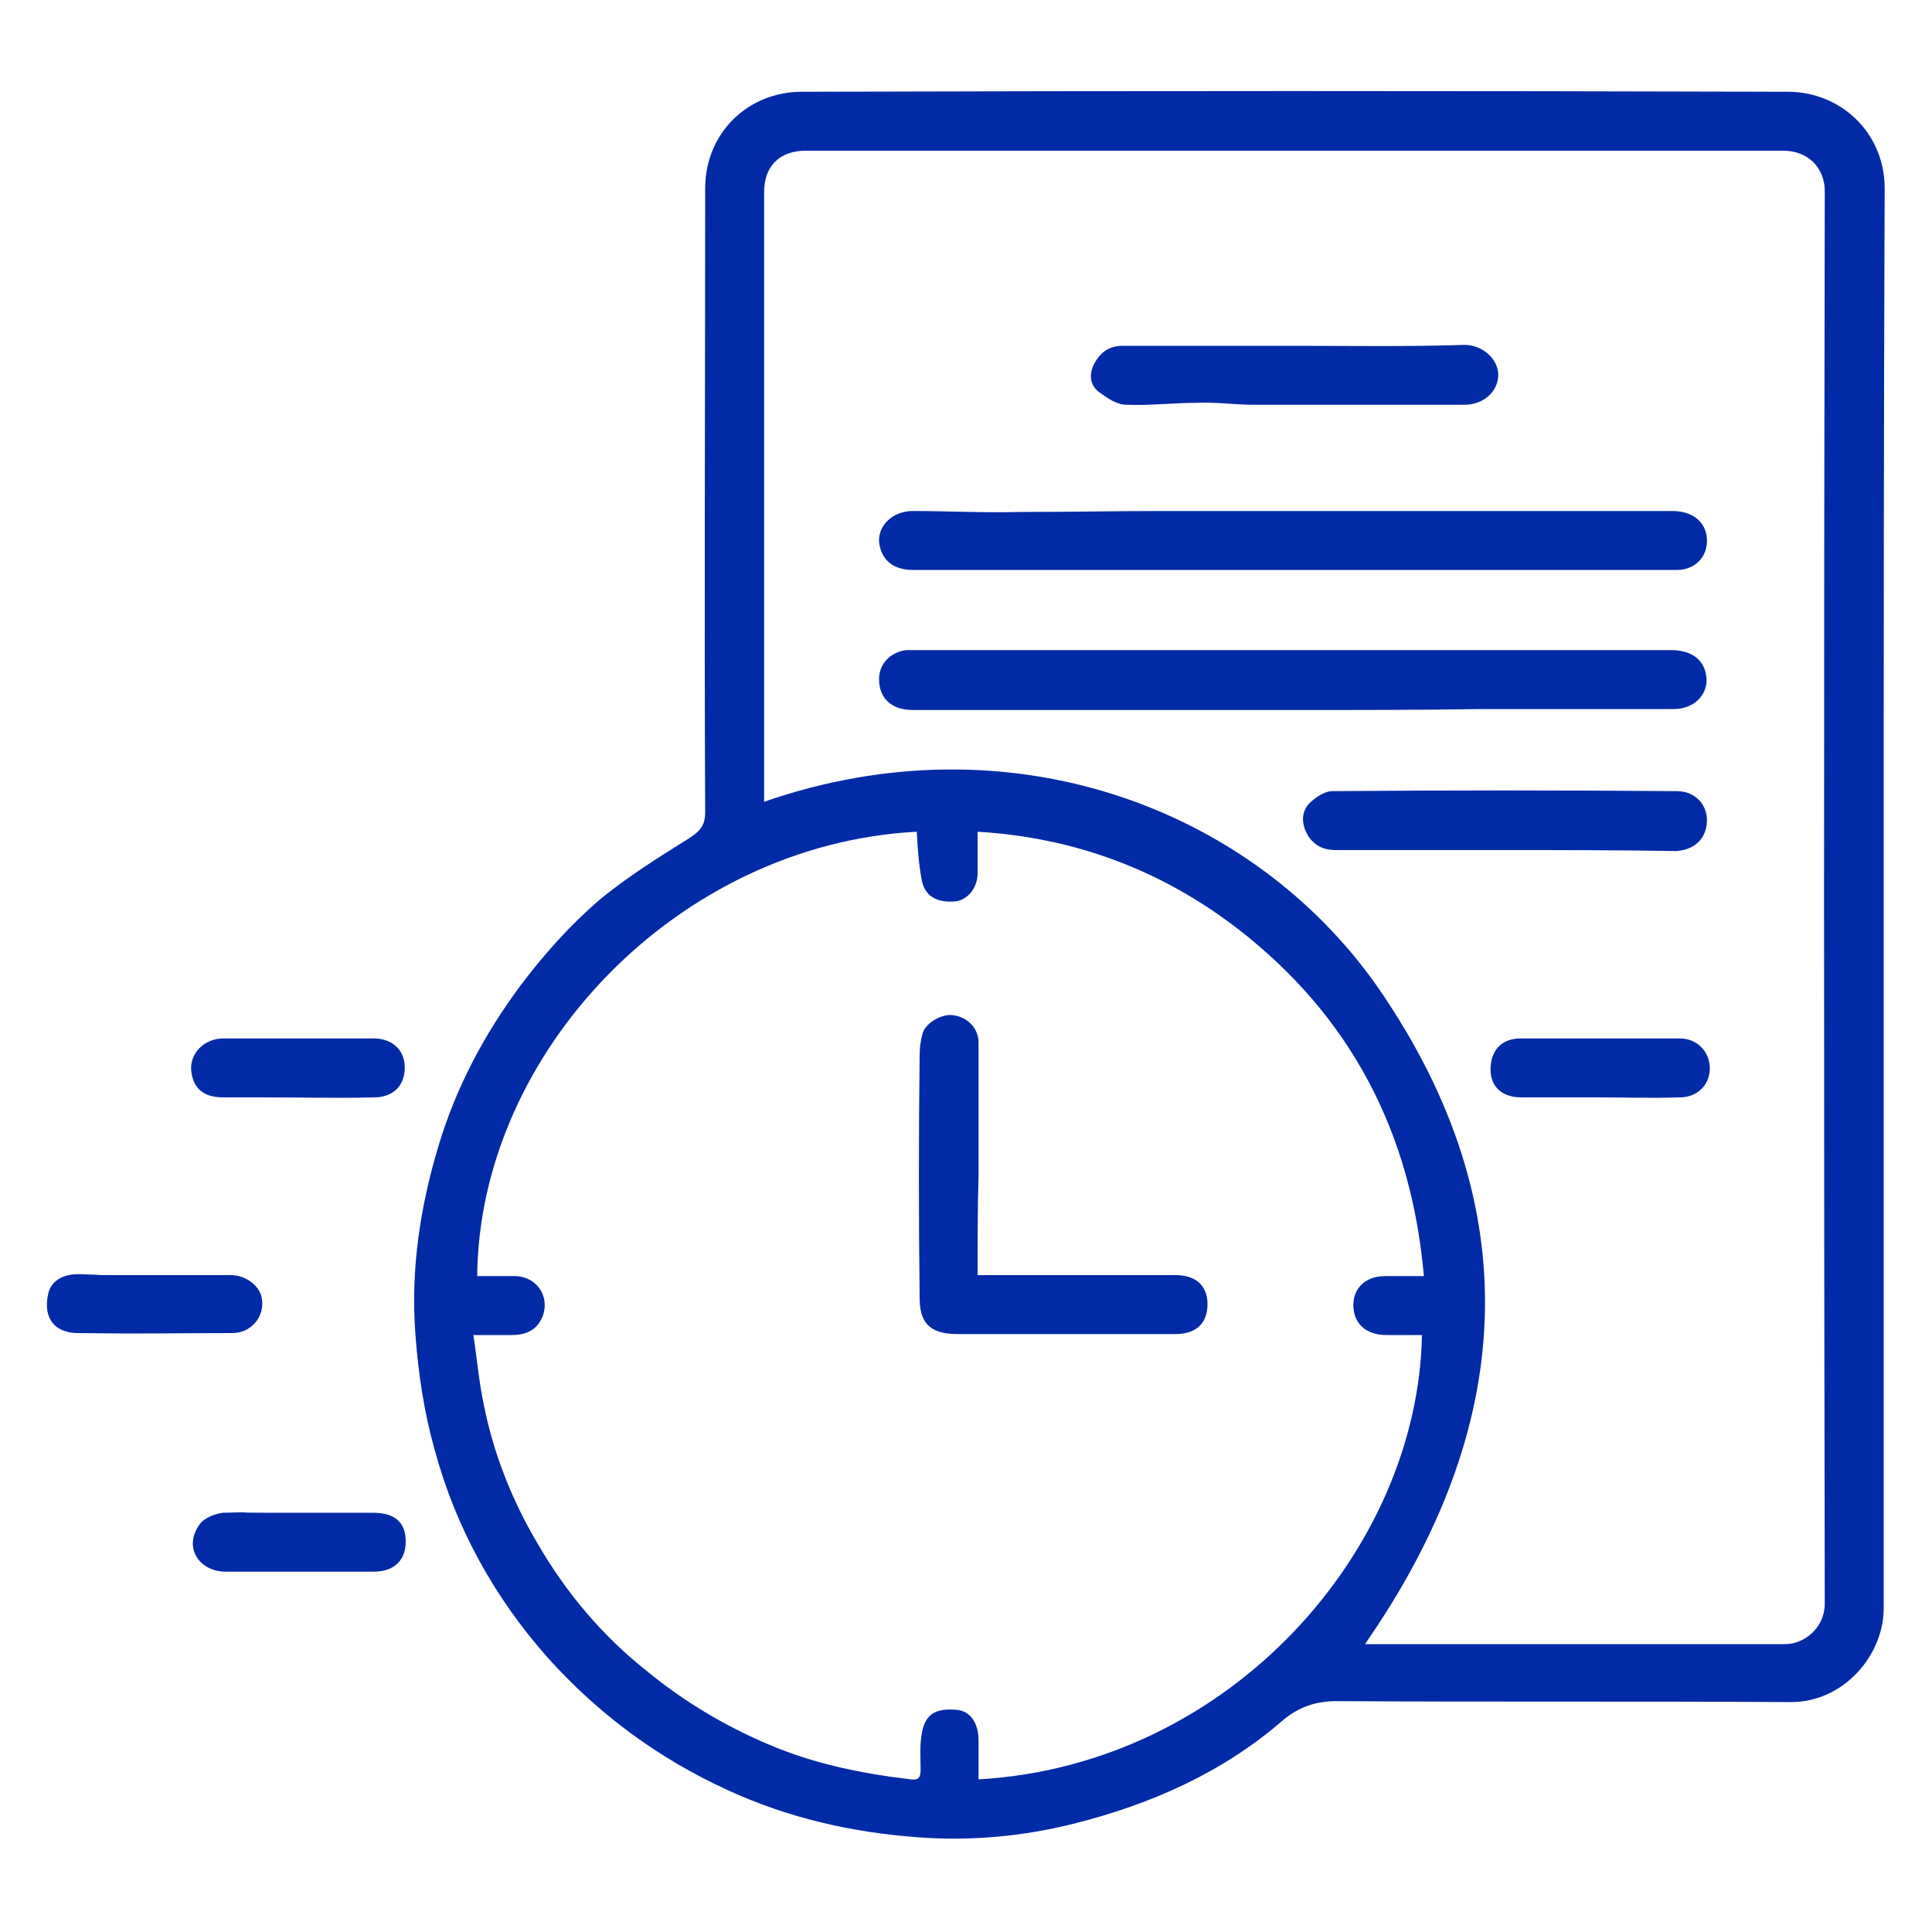
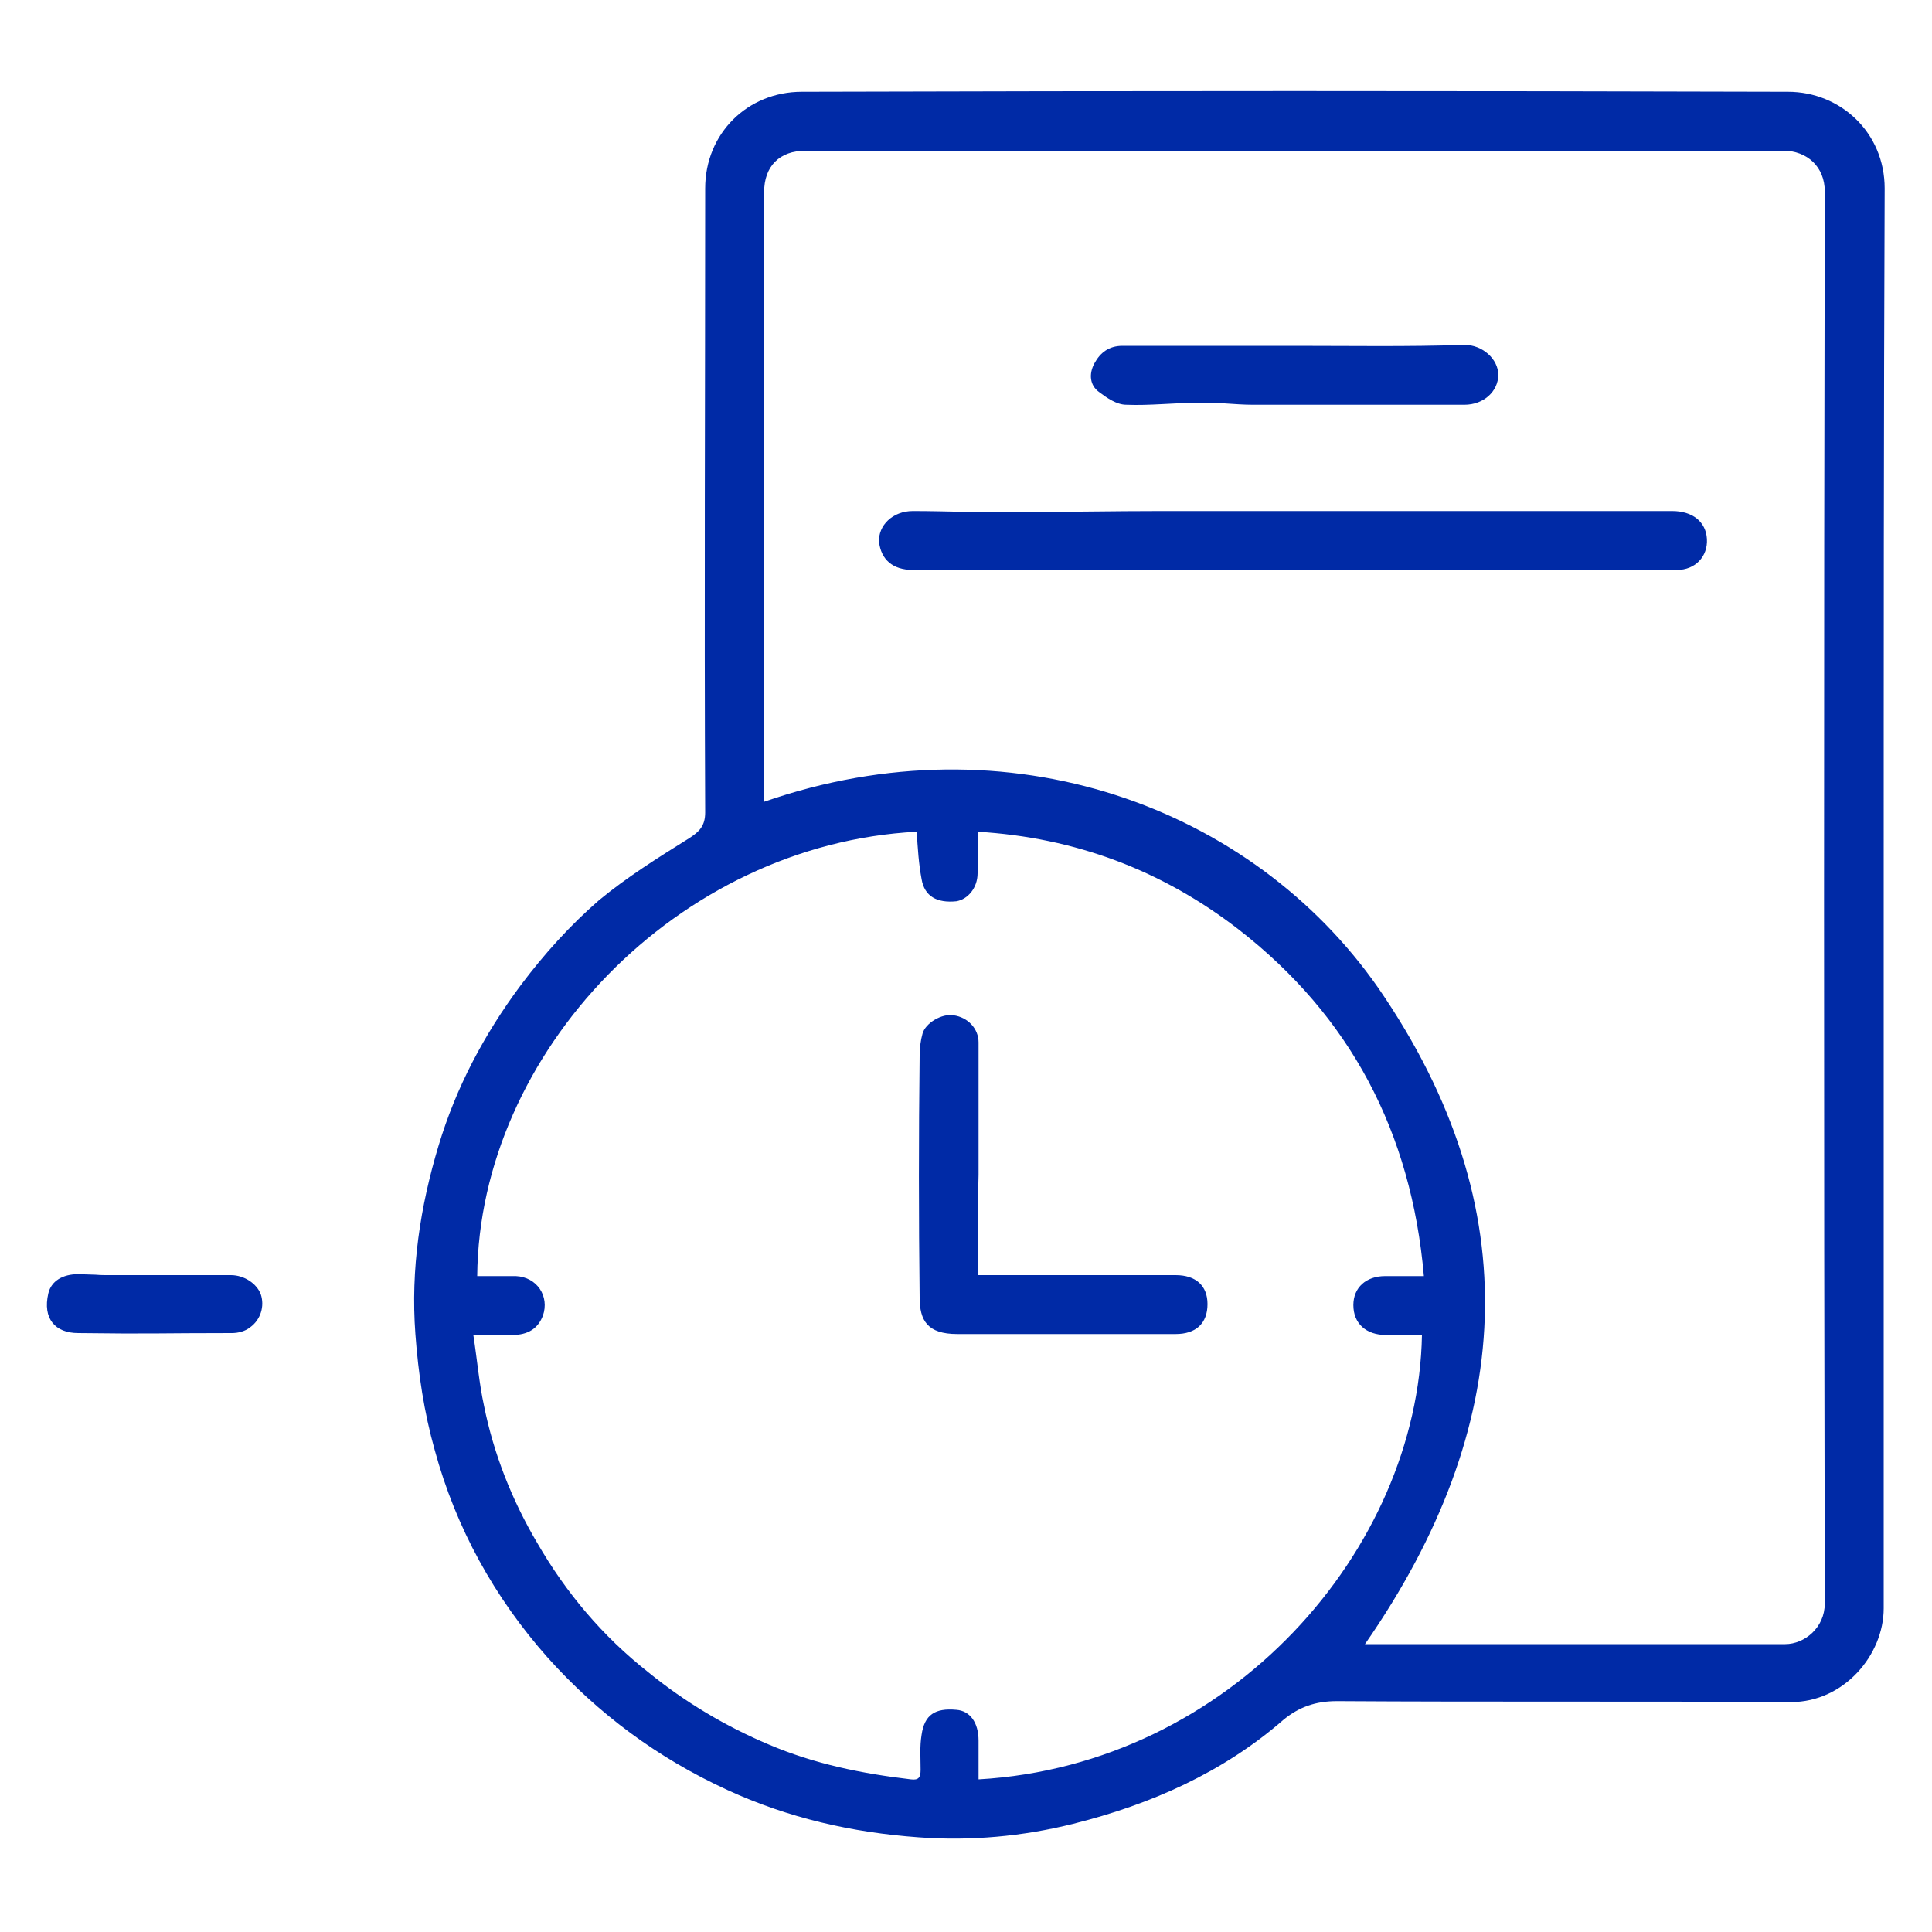
<svg xmlns="http://www.w3.org/2000/svg" version="1.1" id="Layer_1" x="0px" y="0px" viewBox="0 0 200 200" style="enable-background:new 0 0 200 200;" xml:space="preserve">
  <style type="text/css">
	.st0{fill:#002AA6;}
	.st1{fill:#55C49E;}
	.st2{fill:#9472FF;}
	.st3{fill:#FFD64A;}
	.st4{fill:#72CEC5;}
	.st5{fill:#FFFFFF;}
</style>
  <g>
    <path class="st0" d="M195,93c0,24.5,0,49,0,73.5c0,4.8-4.1,9.7-9.6,9.7c-15.7-0.1-31.4,0-47-0.1c-2.2,0-3.9,0.6-5.5,1.9   c-6.3,5.5-13.8,8.8-21.8,10.8c-5.2,1.3-10.6,1.8-16,1.4c-6.9-0.5-13.5-2-19.8-4.9c-7.2-3.3-13.4-7.9-18.6-13.7   c-5.5-6.2-9.5-13.4-11.7-21.5c-1.1-3.9-1.7-7.9-2-12c-0.5-6.7,0.5-13.2,2.4-19.5c1.8-6,4.7-11.5,8.5-16.6c2.4-3.2,5.1-6.2,8.1-8.8   c2.9-2.4,6.1-4.4,9.3-6.4c1.1-0.7,1.7-1.3,1.7-2.7c-0.1-21.5,0-43.1,0-64.6c0-5.7,4.4-10,10-10c34-0.1,68-0.1,102.1,0   c5.4,0,10,4.2,10,10C195,44.1,195,68.5,195,93z M141.3,170.2c0.1,0,0.2,0,0.4,0c14.4,0,28.8,0,43.1,0c2,0,4.1-1.7,4.1-4.2   c-0.1-48.7-0.1-97.4,0-146.2c0-2.5-1.8-4.2-4.3-4.2c-33.7,0-67.5,0-101.2,0c-2.7,0-4.3,1.6-4.3,4.3c0,20.5,0,41.1,0,61.6   c0,0.5,0,1,0,1.5c25.3-8.8,50.5,0.5,63.6,19.3C158.4,125.1,156.8,147.9,141.3,170.2z M94.9,86.1c-24.8,1.3-45.3,22.9-45.5,46   c1.3,0,2.7,0,4,0c2.2,0.1,3.5,2.1,2.8,4.1c-0.5,1.3-1.5,2-3.2,2c-1.2,0-2.5,0-4,0c0.4,2.6,0.6,5,1.1,7.3c1,5,2.9,9.8,5.5,14.2   c3,5.2,6.8,9.7,11.5,13.4c3.8,3.1,8,5.6,12.5,7.5c4.7,2,9.6,3,14.7,3.6c0.8,0.1,1-0.2,1-1c0-1.2-0.1-2.4,0.1-3.6   c0.3-2.1,1.4-2.8,3.6-2.6c1.4,0.1,2.3,1.3,2.3,3.2c0,1.3,0,2.7,0,4c26.1-1.5,45.5-23.8,45.9-46c-1.2,0-2.5,0-3.7,0   c-2.1,0-3.4-1.2-3.4-3.1c0-1.8,1.3-3,3.3-3c1.3,0,2.6,0,4,0c-1.3-14.9-7.6-26.9-19.2-35.9c-7.9-6.1-16.9-9.5-27-10.1   c0,1.6,0,3,0,4.3c0,1.5-1,2.7-2.2,2.9c-2,0.2-3.3-0.5-3.6-2.3C95.1,89.4,95,87.8,94.9,86.1z" />
    <path class="st0" d="M12.5,132c3.8,0,7.6,0,11.4,0c1.4,0,2.7,0.9,3.1,2c0.4,1.2,0,2.6-1.1,3.4c-0.5,0.4-1.2,0.6-1.9,0.6   c-7.6,0-8.2,0.1-15.9,0c-2.4,0-3.7-1.5-3.1-4.1c0.3-1.3,1.5-2,3.1-2C12,132,8.7,132,12.5,132z" />
-     <path class="st0" d="M27.3,113.6c-3.7,0-0.4,0-4.2,0c-2.1,0-3.1-1-3.3-2.7c-0.2-1.9,1.4-3.4,3.3-3.4c7.5,0,8.1,0,15.6,0   c1.9,0,3.2,1.2,3.2,3c0,1.9-1.2,3.1-3.2,3.1C35,113.7,31.1,113.6,27.3,113.6z" />
-     <path class="st0" d="M27.4,156.6c3.7,0,7.4,0,11.2,0c2.3,0,3.4,1,3.4,3c0,1.9-1.2,3.1-3.3,3.1c-2.5,0-5,0-7.5,0c-4.9,0-2.9,0-7.8,0   c-2.8,0-4.4-2.5-2.8-4.8c0.4-0.7,1.6-1.2,2.5-1.3C26.8,156.5,23.6,156.6,27.4,156.6z" />
-     <path class="st0" d="M133.9,73.5c-13.1,0-26.2,0-39.4,0c-2.2,0-3.5-1.2-3.5-3.2c0-1.6,1.2-2.8,2.8-3c0.3,0,0.6,0,0.8,0   c26.1,0,52.3,0,78.4,0c2,0,3.3,0.9,3.6,2.5c0.4,1.9-1.1,3.6-3.3,3.6c-6.7,0-13.3,0-20,0C147.1,73.5,140.5,73.5,133.9,73.5z" />
    <path class="st0" d="M133.9,59c-13.1,0-26.2,0-39.4,0c-2.1,0-3.3-1.1-3.5-2.9c-0.1-1.7,1.4-3.2,3.5-3.2c3.7,0,7.4,0.2,11.1,0.1   c4.9,0,9.7-0.1,14.6-0.1c17.6,0,35.3,0,52.9,0c2.1,0,3.5,1.1,3.6,2.9c0.1,1.8-1.2,3.2-3.1,3.2C160.5,59,147.2,59,133.9,59z" />
    <path class="st0" d="M134,35.8c5.9,0,11.7,0.1,17.6-0.1c1.9,0,3.5,1.5,3.5,3.1c0,1.7-1.5,3.1-3.5,3.1c-1.8,0-3.6,0-5.4,0   c-5.5,0-11,0-16.5,0c-1.9,0-3.9-0.3-5.8-0.2c-2.4,0-4.9,0.3-7.3,0.2c-1,0-2-0.7-2.8-1.3c-1-0.7-1.1-1.9-0.5-3   c0.6-1.1,1.5-1.8,2.9-1.8C122,35.8,128,35.8,134,35.8z" />
-     <path class="st0" d="M155.8,88c-5.8,0-11.6,0-17.5,0c-1.2,0-2.2-0.4-2.9-1.5c-0.7-1.2-0.7-2.4,0.1-3.3c0.6-0.6,1.6-1.3,2.4-1.3   c11.9-0.1,23.8-0.1,35.7,0c1.8,0,3.1,1.3,3.1,3c0,1.9-1.3,3.1-3.2,3.2C167.7,88,161.7,88,155.8,88z" />
-     <path class="st0" d="M165.4,113.6c-2.6,0-5.3,0-7.9,0c-2,0-3.2-1.1-3.2-2.9c0-1.9,1.1-3.2,3.1-3.2c5.5,0,11,0,16.5,0   c1.8,0,3.1,1.4,3.1,3.1c0,1.7-1.3,3-3.1,3C171,113.7,168.2,113.6,165.4,113.6z" />
    <path class="st0" d="M101.2,132c0.7,0,1.3,0,1.9,0c6.2,0,12.4,0,18.6,0c2.1,0,3.3,1.1,3.3,3c0,2-1.2,3.1-3.3,3.1   c-7.5,0-15.1,0-22.6,0c-3.1,0-3.9-1.4-3.9-3.8c-0.1-8.3-0.1-16.7,0-25c0-0.8,0.1-1.6,0.3-2.3c0.3-1.1,2-2.1,3.2-1.9   c1.5,0.2,2.6,1.4,2.6,2.8c0,4.6,0,9.1,0,13.7C101.2,125.1,101.2,128.5,101.2,132z" />
  </g>
</svg>